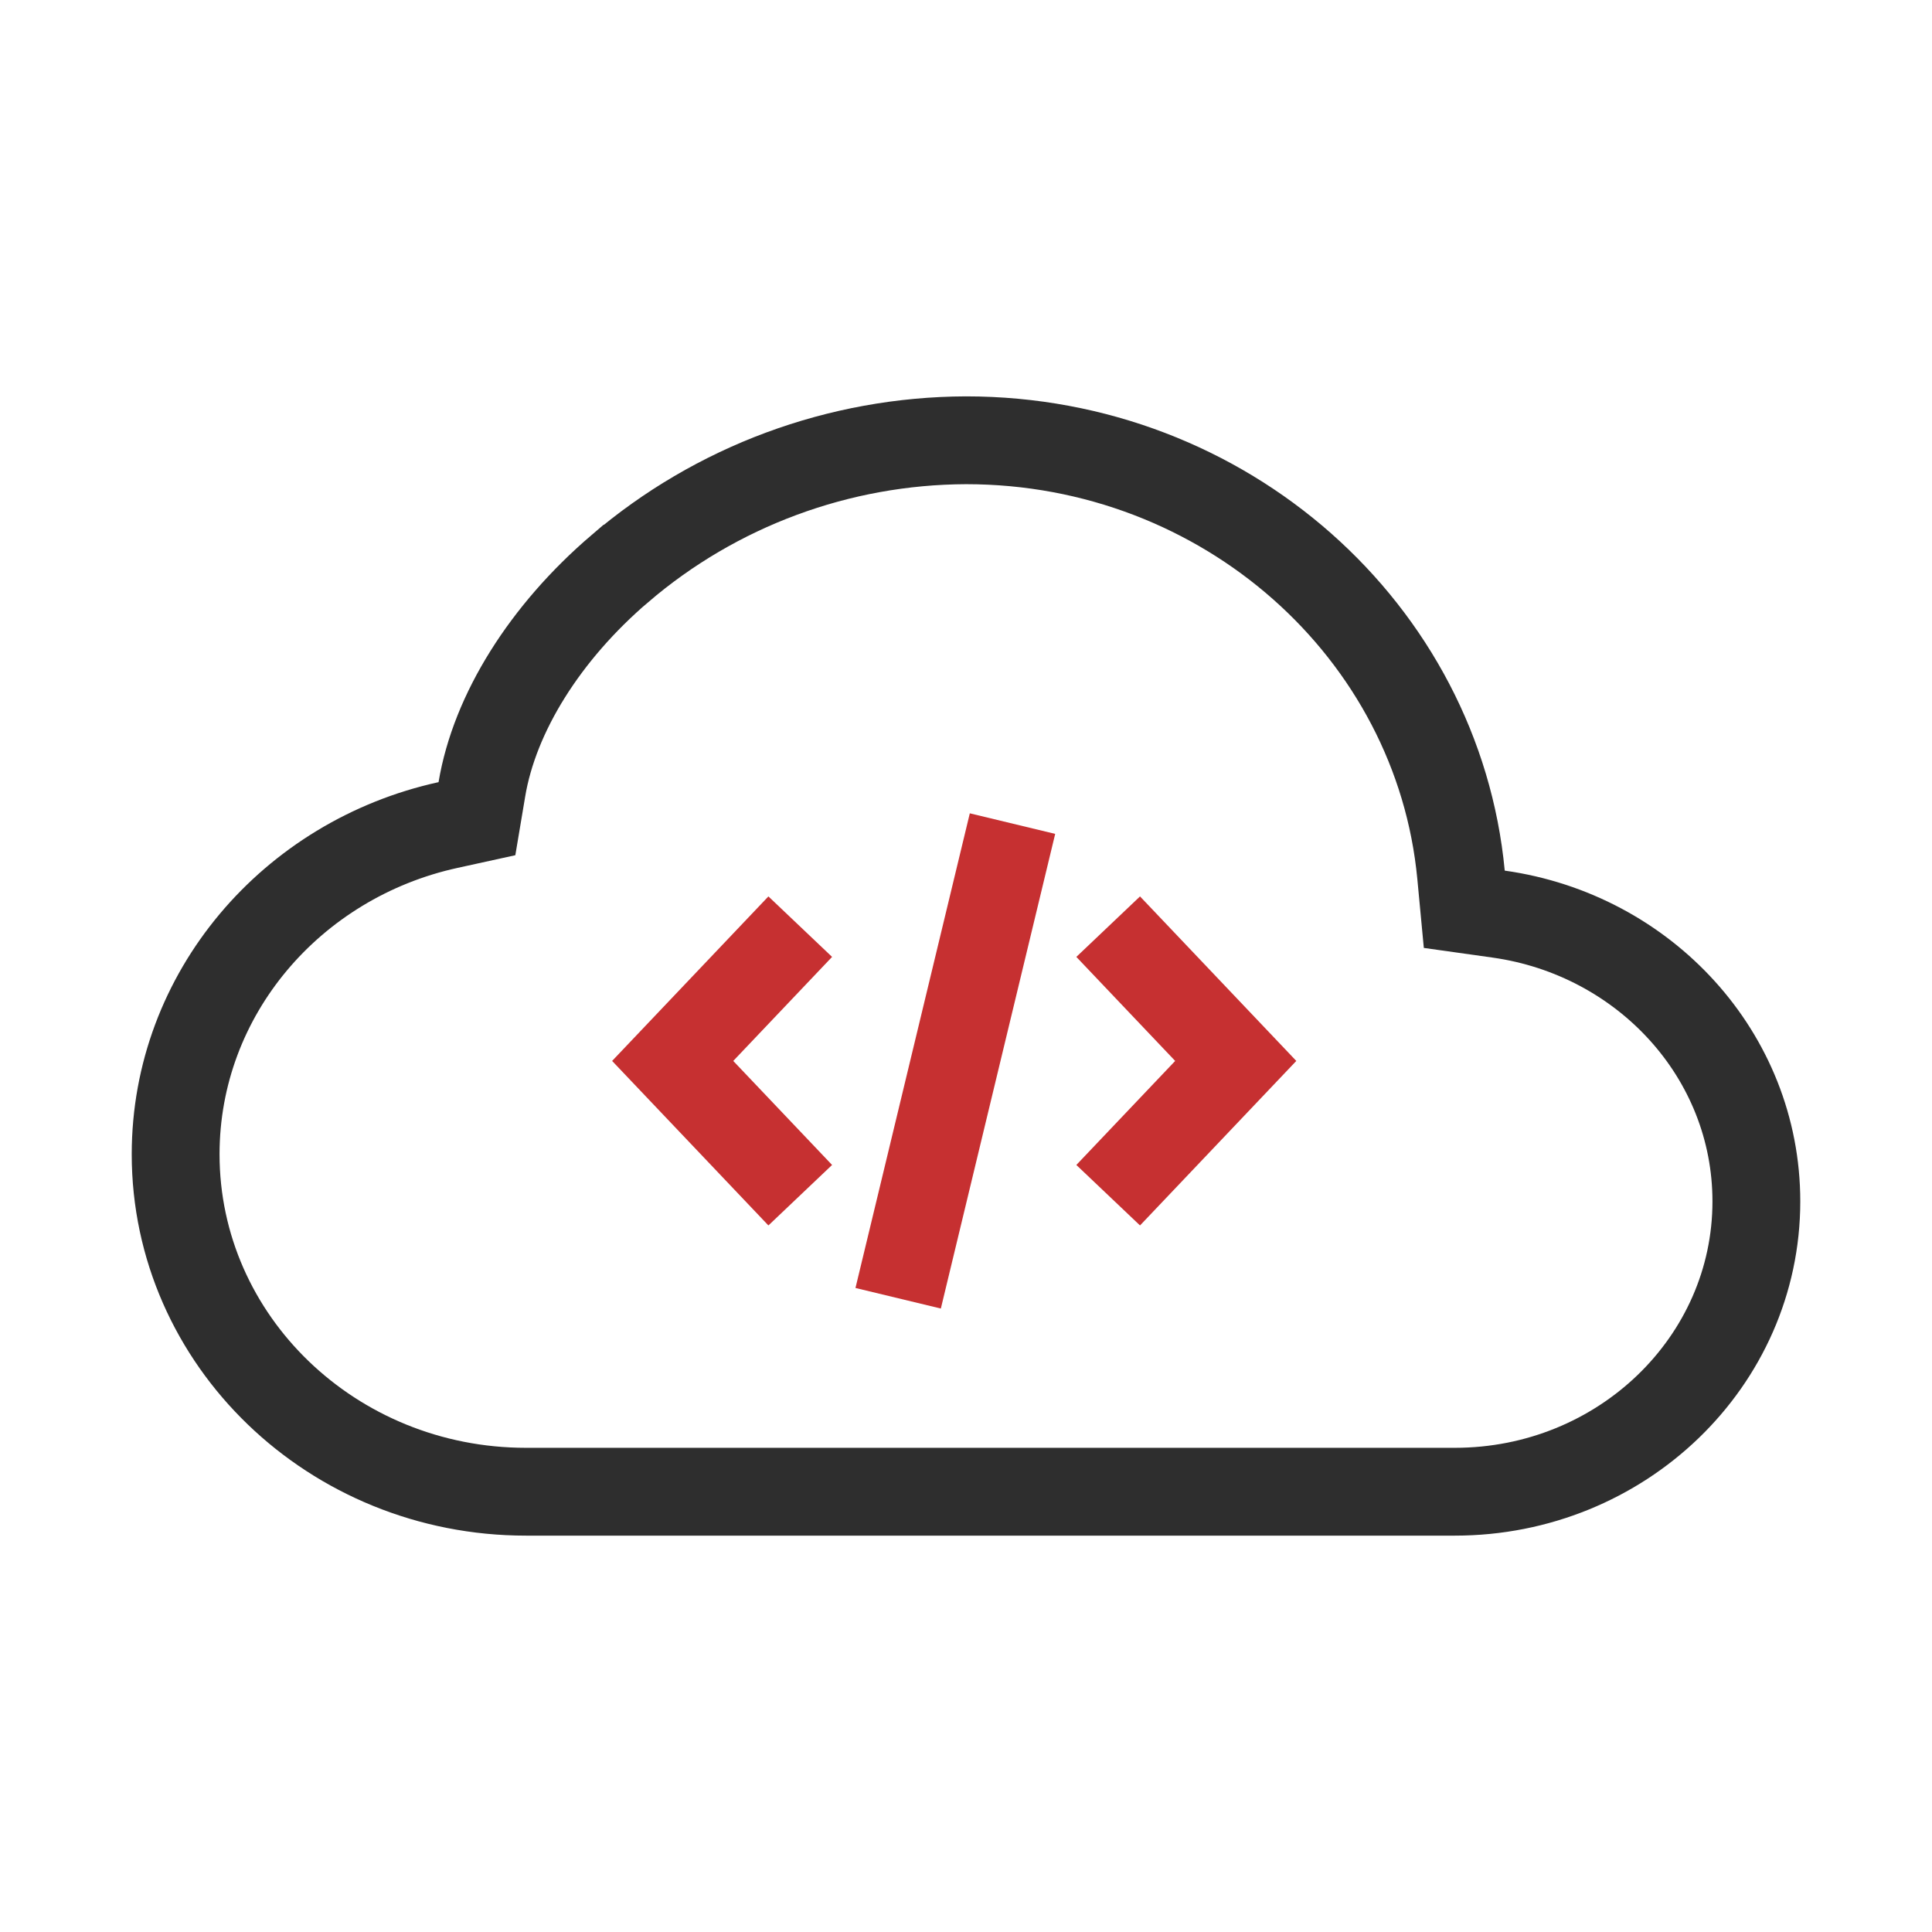
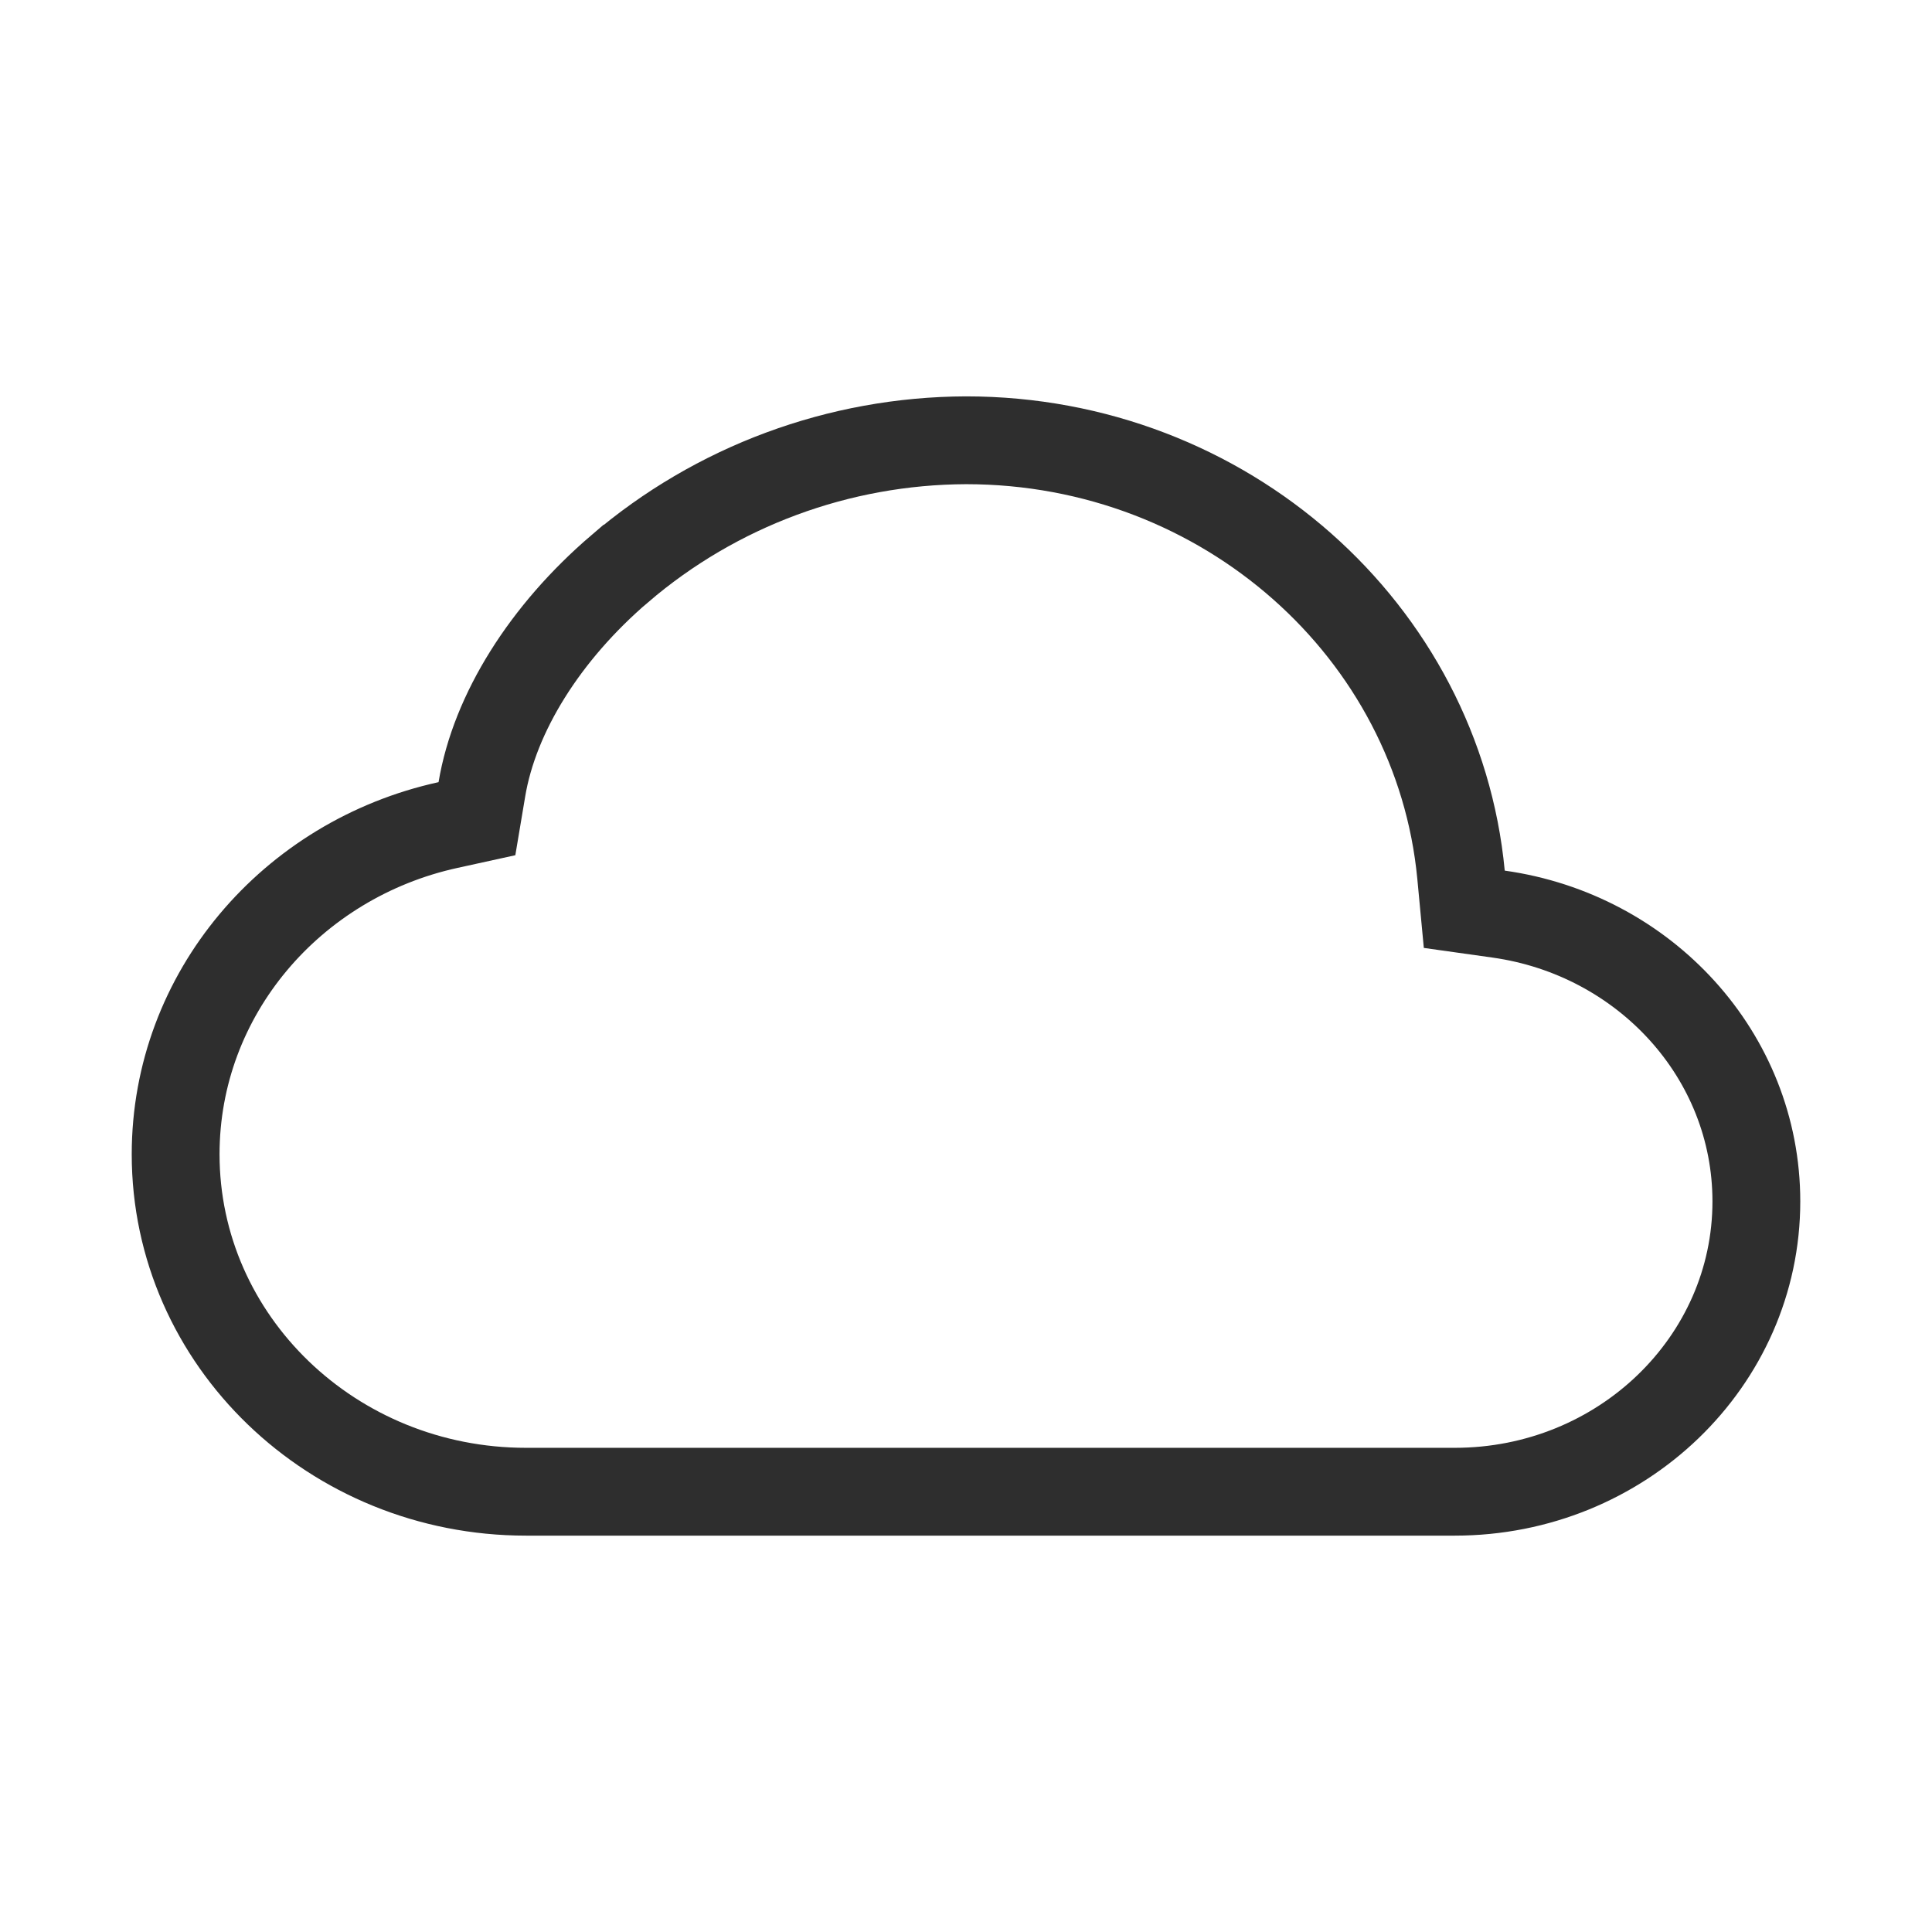
<svg xmlns="http://www.w3.org/2000/svg" width="44" height="44" viewBox="0 0 44 44" fill="none">
  <path d="M14.114 12.952L14.115 12.952C16.307 11.075 19.104 10.037 22.002 10.027C27.901 10.028 32.748 14.379 33.274 19.922L33.348 20.708L34.13 20.818C37.454 21.285 40 24.037 40 27.361C40 31.009 36.927 33.973 33.132 33.973H11.98C7.572 33.973 4 30.53 4 26.288C4 22.634 6.645 19.57 10.201 18.79L10.862 18.645L10.974 17.978C11.265 16.234 12.421 14.401 14.114 12.952Z" stroke="#2E2E2E" stroke-width="2" />
-   <path d="M18.225 21.104L15.32 24.162L18.225 27.22M25.238 21.104L28.143 24.162L25.238 27.22M20.455 29.567L23.059 18.757" stroke="#C63031" stroke-width="2" />
</svg>